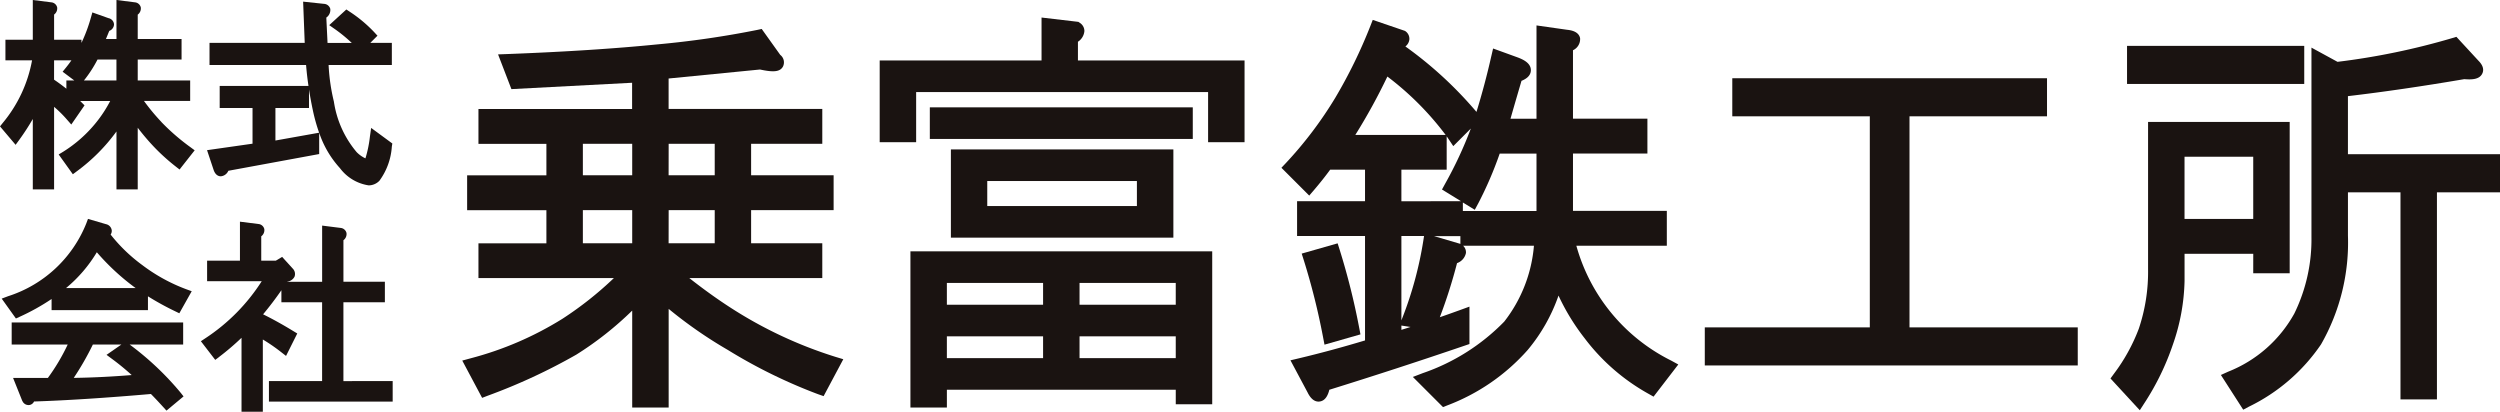
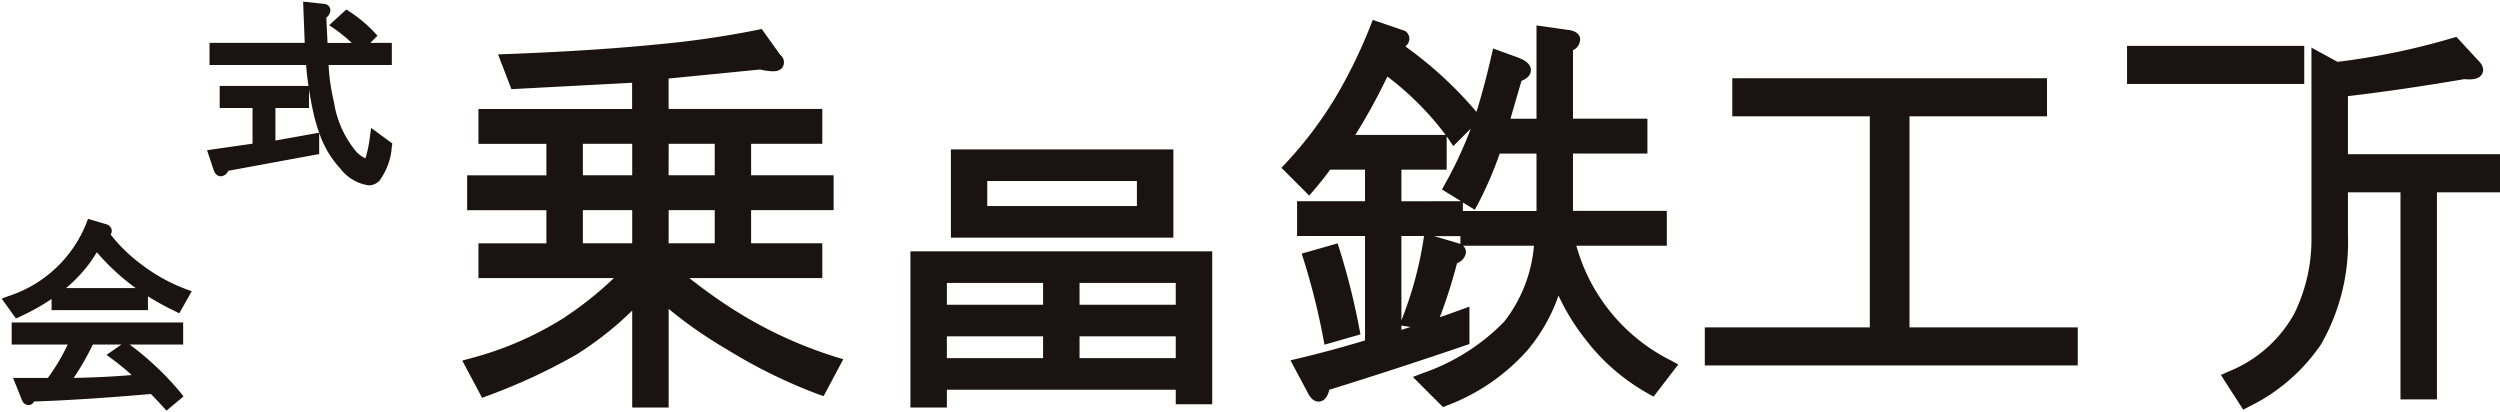
<svg xmlns="http://www.w3.org/2000/svg" width="188.78" height="31.094">
  <defs>
    <clipPath id="a">
      <path data-name="長方形 290" fill="none" d="M0 0h188.78v31.094H0z" />
    </clipPath>
  </defs>
  <g data-name="グループ 312" clip-path="url(#a)" fill="#1a1311">
    <path data-name="パス 3652" d="M55.139 23.216c-1-.645-2.031-1.388-3.087-2.217h10.041v-2.631h-5.375v-2.5h6.23v-2.631h-6.23v-2.378h5.375V8.228H50.488v-2.3l6.9-.679c.94.2 1.5.212 1.736-.224a.714.714 0 00-.206-.881l-1.4-1.958-.336.073a71.066 71.066 0 01-7.515 1.09c-3.232.324-7.044.569-11.329.731l-.729.027 1.008 2.622 9.114-.48v1.983H36.129v2.631h5.131v2.378h-5.986v2.631h5.986v2.5h-5.131v2.624h10.229a26.46 26.46 0 01-3.88 3.071 25.111 25.111 0 01-6.942 2.99l-.63.171 1.5 2.815.43-.165a43.877 43.877 0 006.685-3.1 25.071 25.071 0 004.218-3.325v7.319h2.753v-7.448a33.4 33.4 0 004.466 3.1 39.311 39.311 0 006.813 3.342l.422.147 1.486-2.787-.608-.184a32.338 32.338 0 01-7.932-3.726m-7.4-4.848h-3.726v-2.5h3.726zm0-5.131h-3.726v-2.378h3.726zm2.753-2.378h3.478v2.378h-3.482zm0 5.009h3.478v2.5h-3.482z" />
-     <path data-name="長方形 288" d="M70.213 8.106h19.856v2.386H70.213z" />
    <path data-name="パス 3653" d="M68.748 30.772h2.753v-1.344h17.283v1.1h2.753V18.979H68.748zm12.77-9.407h7.265v1.645h-7.265zm7.265 5.677h-7.265v-1.645h7.265zm-10.018 0H71.5v-1.645h7.265zm0-4.032H71.5v-1.643h7.265z" />
-     <path data-name="パス 3654" d="M81.397 3.153a1.075 1.075 0 00.488-.807.736.736 0 00-.352-.625l-.1-.07-2.784-.327v3.24H66.427v6.174h2.753V6.95h22.046v3.787h2.753V4.564H81.397z" />
    <path data-name="パス 3655" d="M88.604 11.283h-16.8v6.662h16.8zm-2.754 4.276h-11.3v-1.89h11.3z" />
    <path data-name="パス 3656" d="M119.041 18.556h6.824v-2.631h-7.086v-4.333h5.62v-2.63h-5.62V3.794a.928.928 0 00.537-.911c-.107-.532-.743-.608-.993-.636l-2.299-.327v7.044h-1.964q.38-1.328.831-2.86c.3-.12.688-.346.707-.774.026-.586-.648-.856-.952-.978l-1.9-.69-.133.574a56.474 56.474 0 01-1.122 4.214 29.514 29.514 0 00-5.367-4.942.775.775 0 00.3-.526.7.7 0 00-.337-.651l-2.428-.829-.18.461a37.663 37.663 0 01-2.647 5.416 29.625 29.625 0 01-3.721 4.922l-.348.368 2.1 2.1.366-.426c.426-.5.834-1.009 1.214-1.529h2.633v2.378h-5.131v2.628h5.131v7.887c-1.728.52-3.4.972-4.974 1.346l-.657.156 1.289 2.416c.095.19.386.77.924.693.444-.063.63-.513.723-.886a396.096 396.096 0 0010.227-3.334l.353-.12v-2.824l-.7.255q-.774.282-1.537.546a38.679 38.679 0 001.3-4.086 1.037 1.037 0 00.672-.761.673.673 0 00-.214-.552h5.349a10.763 10.763 0 01-2.241 5.727 15.689 15.689 0 01-6.152 3.893l-.75.288 2.277 2.277.319-.127a15.365 15.365 0 006.069-4.18 13.117 13.117 0 002.333-4.113 16.558 16.558 0 001.983 3.235 15.41 15.41 0 004.8 4.173l.394.223 1.868-2.429-.533-.292a13.813 13.813 0 01-7.164-8.673m-11.56-.36a27.962 27.962 0 01-1.559 5.757l-.093.237V17.82h1.711zm-.96 6.492q-.348.111-.692.217v-.324zm-4.172-14.5a44.827 44.827 0 002.422-4.41 22.345 22.345 0 014.4 4.41zm7.935 8.226l-1.992-.586h1.992zm-4.455-3.217v-2.385h3.42v-2.521c.05.071.1.142.145.212l.353.529 1.326-1.327a30.269 30.269 0 01-1.942 4.169l-.237.434 1.434.882zm4.642.733v-.642l.9.553.262-.486a28.224 28.224 0 001.619-3.758h2.779v4.333z" />
    <path data-name="パス 3657" d="M100.015 26.026l2.716-.776-.09-.469a52.766 52.766 0 00-1.481-5.923l-.153-.483-2.713.775.162.512a51.644 51.644 0 011.451 5.8z" />
    <path data-name="パス 3658" d="M144.19 8.783h10.384V5.908h-23.765v2.875h10.384v15.938h-12.461v2.875h28.163v-2.875H144.19z" />
    <path data-name="長方形 289" d="M160.617 3.464h13.381v2.875h-13.381z" />
-     <path data-name="パス 3659" d="M170.146 20.633h2.753V9.206h-10.694v11.149a13.432 13.432 0 01-.7 4.467 13.653 13.653 0 01-1.884 3.41l-.254.347 2.213 2.4.365-.565a19.491 19.491 0 002.133-4.394 15.455 15.455 0 00.882-4.807v-2.047h5.188zm0-4.1h-5.188v-4.7h5.188z" />
    <path data-name="パス 3660" d="M177.297 11.645V7.26c2.69-.316 5.642-.747 8.785-1.283.589.048 1.151.021 1.362-.426.1-.207.128-.539-.274-.948l-1.682-1.822-.313.095a53.2 53.2 0 01-8.665 1.793l-1.967-1.073v14.317a12.737 12.737 0 01-1.289 5.753 9.838 9.838 0 01-5 4.4l-.55.249 1.686 2.622.424-.226a13.932 13.932 0 005.452-4.707 15.491 15.491 0 002.032-8.214v-3.265h3.967v15.637h2.753V14.525h4.764v-2.88z" />
-     <path data-name="パス 3661" d="M12.186 9.208a15.645 15.645 0 01-1.314-1.584h3.488V6.075H10.4v-1.58h3.31v-1.55H10.4v-1.84a.58.58 0 00.231-.549.5.5 0 00-.426-.378L8.795 0v2.945H8l.25-.611a.552.552 0 00.36-.487.51.51 0 00-.41-.474L6.975.938l-.114.4a11.846 11.846 0 01-.709 1.9V3H4.085V1.1a.581.581 0 00.231-.544.5.5 0 00-.426-.378L2.477 0v3H.41v1.554h2.011A10.248 10.248 0 01.2 9.293l-.2.251 1.179 1.392.292-.4a17.829 17.829 0 001.006-1.551V14.3h1.608V8.068a8.931 8.931 0 01.968.959l.33.376 1-1.447-.231-.231-.1-.1h2.27a9.658 9.658 0 01-1.09 1.66 9.975 9.975 0 01-2.442 2.161l-.36.218 1.07 1.494.32-.238a13.745 13.745 0 002.975-2.993V14.3H10.4V9.646c.263.345.547.691.85 1.033a15.028 15.028 0 002 1.88l.308.242L14.7 11.35l-.324-.239a16.164 16.164 0 01-2.192-1.9m-8.1-4.655h1.309q-.195.282-.407.543l-.257.316.883.662h-.6V6.7q-.452-.362-.93-.684zm4.709-.059v1.58H6.338a9.466 9.466 0 001.025-1.58z" />
    <path data-name="パス 3662" d="M15.634 11.34l.507 1.521c.137.364.358.446.519.452a.676.676 0 00.582-.417l6.86-1.264v-1.609a7.474 7.474 0 001.569 2.675 3.323 3.323 0 002.173 1.3 1.133 1.133 0 00.808-.351 4.9 4.9 0 00.936-2.576l.038-.236-1.6-1.176-.092.645a8.845 8.845 0 01-.33 1.622l-.013.031a2.282 2.282 0 01-.662-.472 7.644 7.644 0 01-1.716-3.81 14.733 14.733 0 01-.4-2.768h4.776V3.239h-1.628l.543-.543-.255-.276A10.231 10.231 0 0026.408.885l-.255-.17-1.292 1.184.4.28a11.425 11.425 0 011.3 1.061h-1.828l-.093-1.912a.7.7 0 00.3-.661.515.515 0 00-.453-.374L22.89.124l.12 3.115h-7.189v1.668h7.291c.043.514.1 1.042.182 1.58h-6.705v1.668h2.48v2.695zm7.7-3.185v-1.4q.12.77.289 1.566a13.065 13.065 0 00.475 1.7l-3.3.59V8.155z" />
    <path data-name="パス 3663" d="M10.72 19.999a12.251 12.251 0 01-2.367-2.287.48.48 0 00.085-.323.546.546 0 00-.427-.46l-1.367-.4-.128.341a9.466 9.466 0 01-5.913 5.5l-.474.18 1.073 1.5.293-.134a16.5 16.5 0 002.4-1.338v.842h7.277v-1.045a20.84 20.84 0 002.038 1.122l.331.16.936-1.665-.432-.158A13.055 13.055 0 0110.722 20m-3.412-.954a17.439 17.439 0 002.766 2.584l.166.121H4.988a10.509 10.509 0 002.321-2.7" />
    <path data-name="パス 3664" d="M9.789 26.016h4.042v-1.667H.882v1.667h4.231a15.141 15.141 0 01-1.5 2.525H.989l.687 1.717.051.09a.5.5 0 00.536.227.468.468 0 00.308-.257c2.5-.083 5.463-.274 8.826-.567.28.284.59.613.922.979l.252.277 1.29-1.074-.238-.3a21.988 21.988 0 00-3.834-3.617m-1.745.78l.44.325a18.246 18.246 0 011.461 1.2c-1.535.124-3 .195-4.377.214a20.87 20.87 0 001.444-2.519h2.155z" />
-     <path data-name="パス 3665" d="M25.932 28.778v-5.952h3.131v-1.55h-3.13V18.14a.58.58 0 00.231-.549.5.5 0 00-.426-.378l-1.413-.178v4.244h-2.638l.009-.014a.7.7 0 00.543-.37.576.576 0 00-.129-.61l-.806-.887-.477.287h-1.1v-1.841a.579.579 0 00.231-.549.5.5 0 00-.426-.378l-1.413-.178v2.946h-2.48v1.549h4.125a14.444 14.444 0 01-4.244 4.3l-.351.232 1.084 1.409.31-.236a19.477 19.477 0 001.675-1.431v5.585h1.609v-5.457a13.363 13.363 0 011.377.948l.376.292.847-1.694-.308-.187c-.818-.5-1.581-.921-2.272-1.26a25.97 25.97 0 001.382-1.819v.91h3.074v5.949h-4.015v1.551h9.344v-1.55z" />
  </g>
</svg>